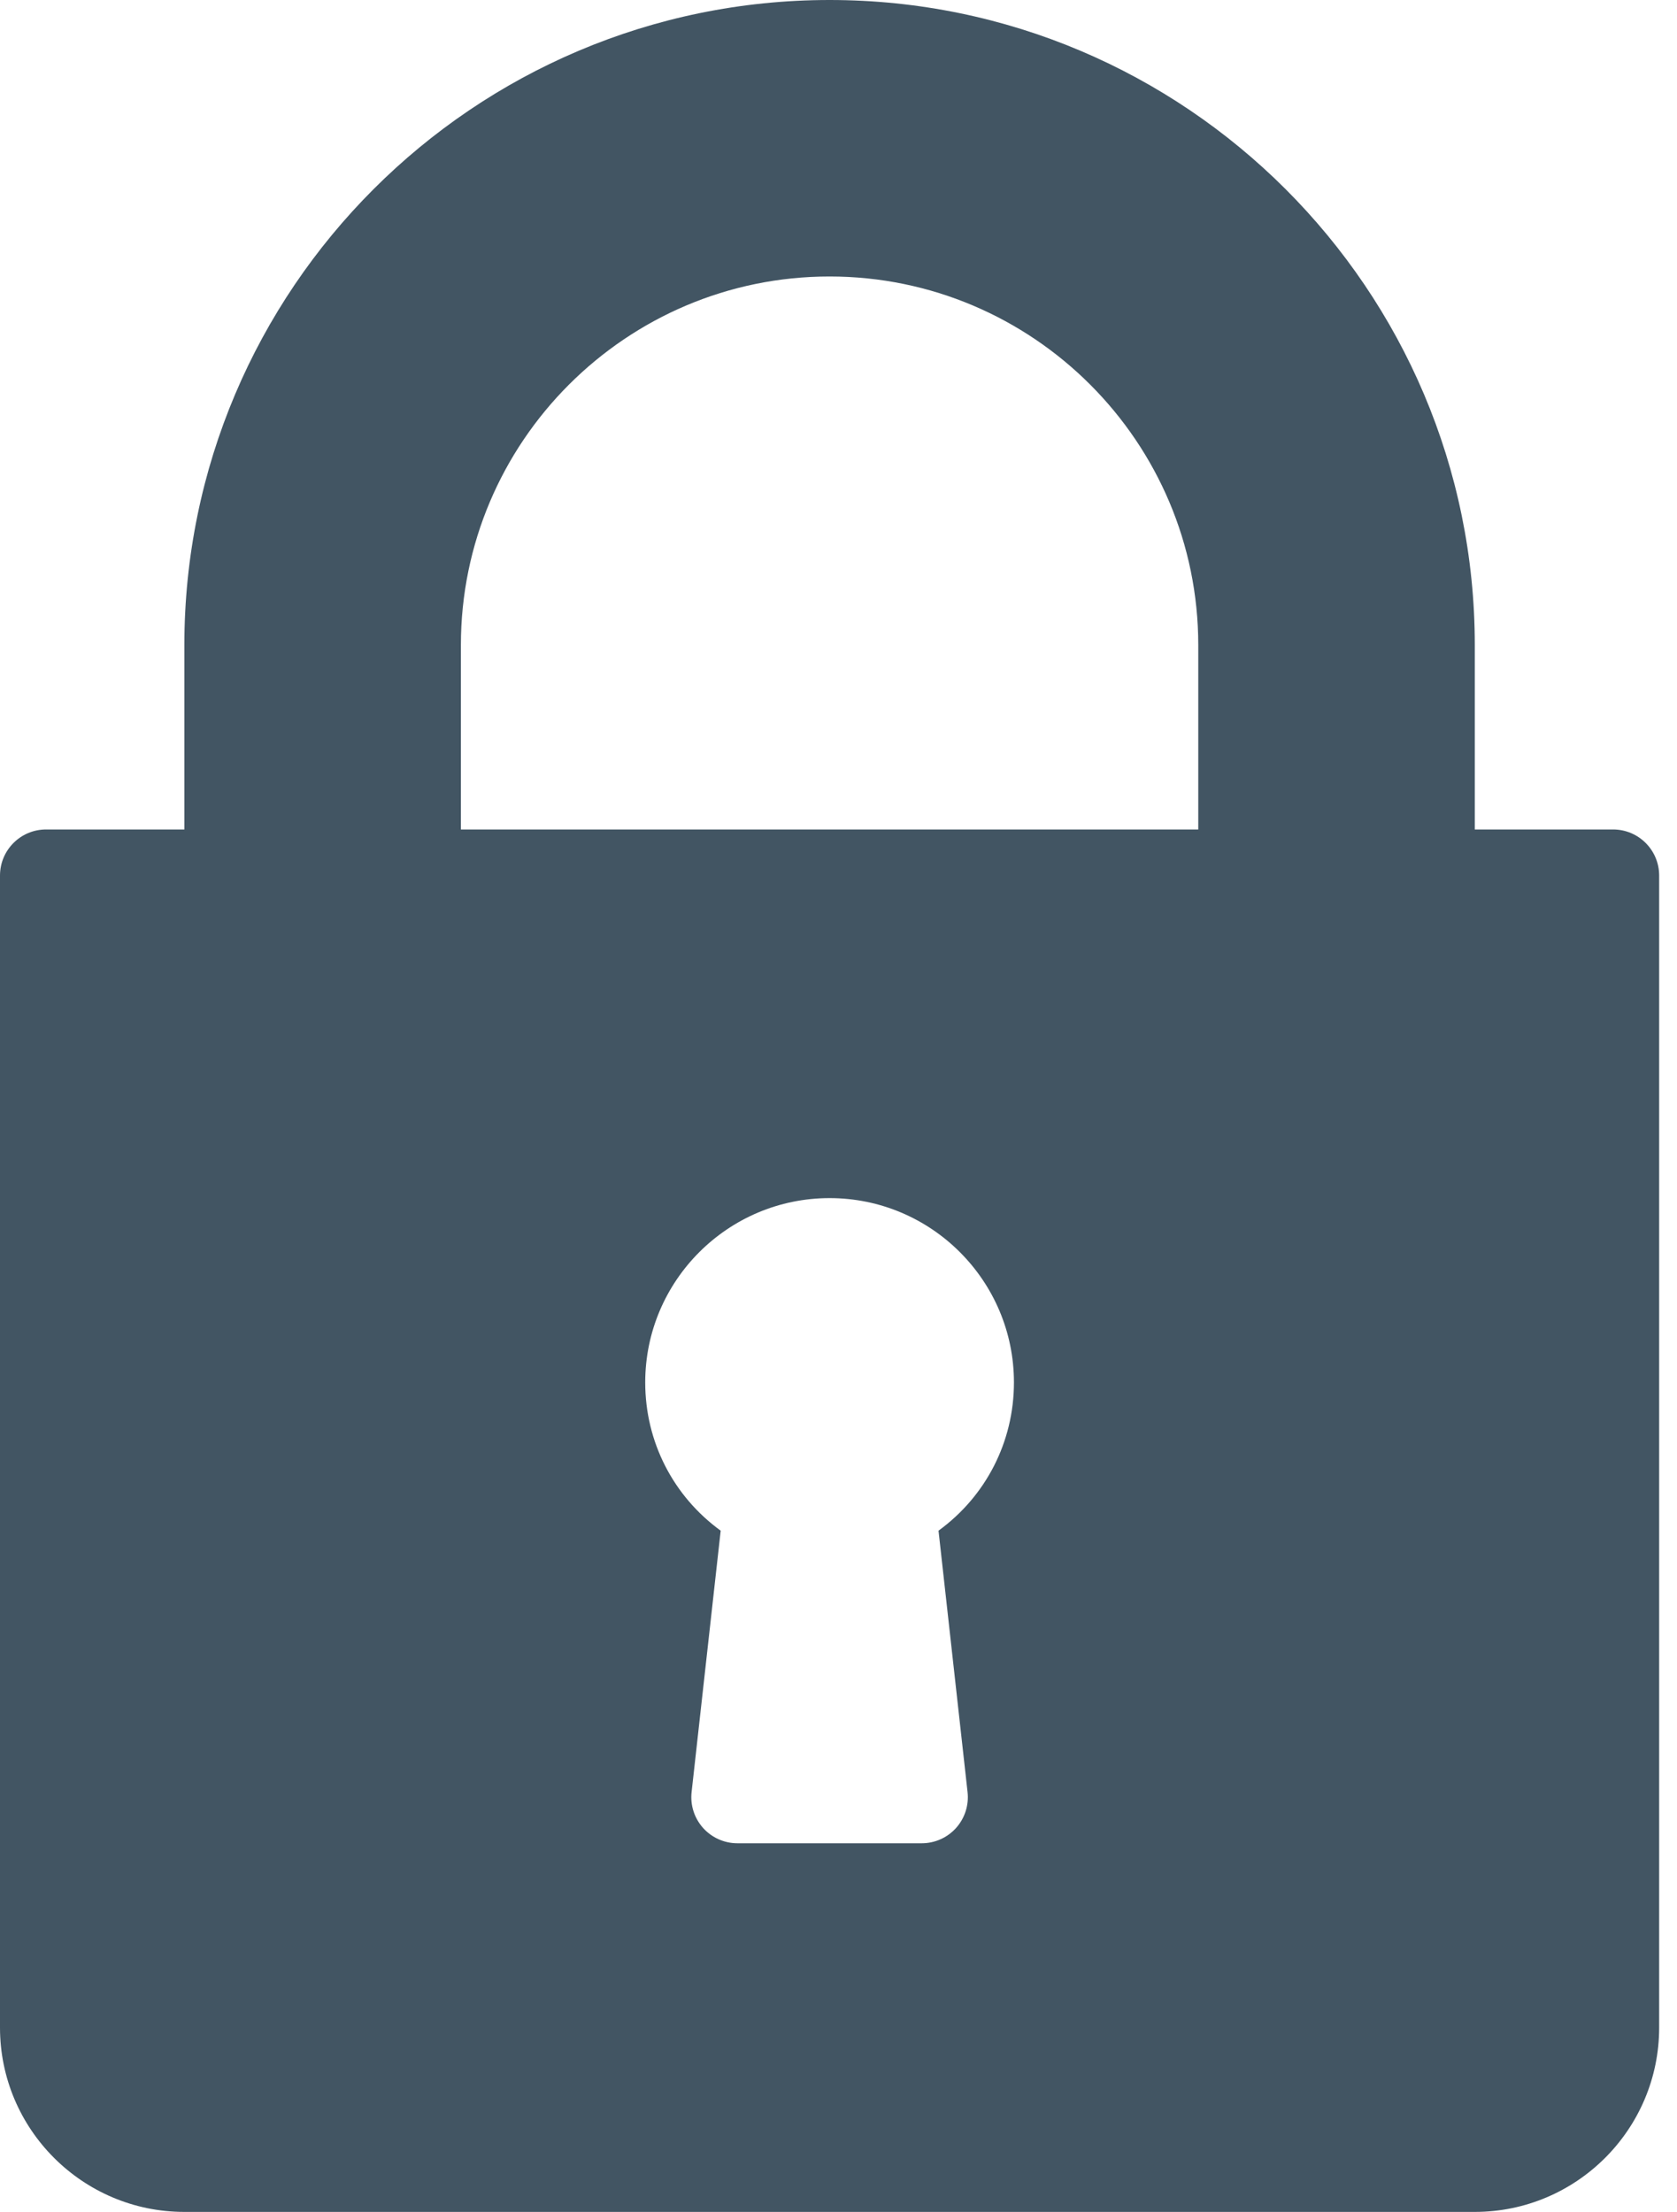
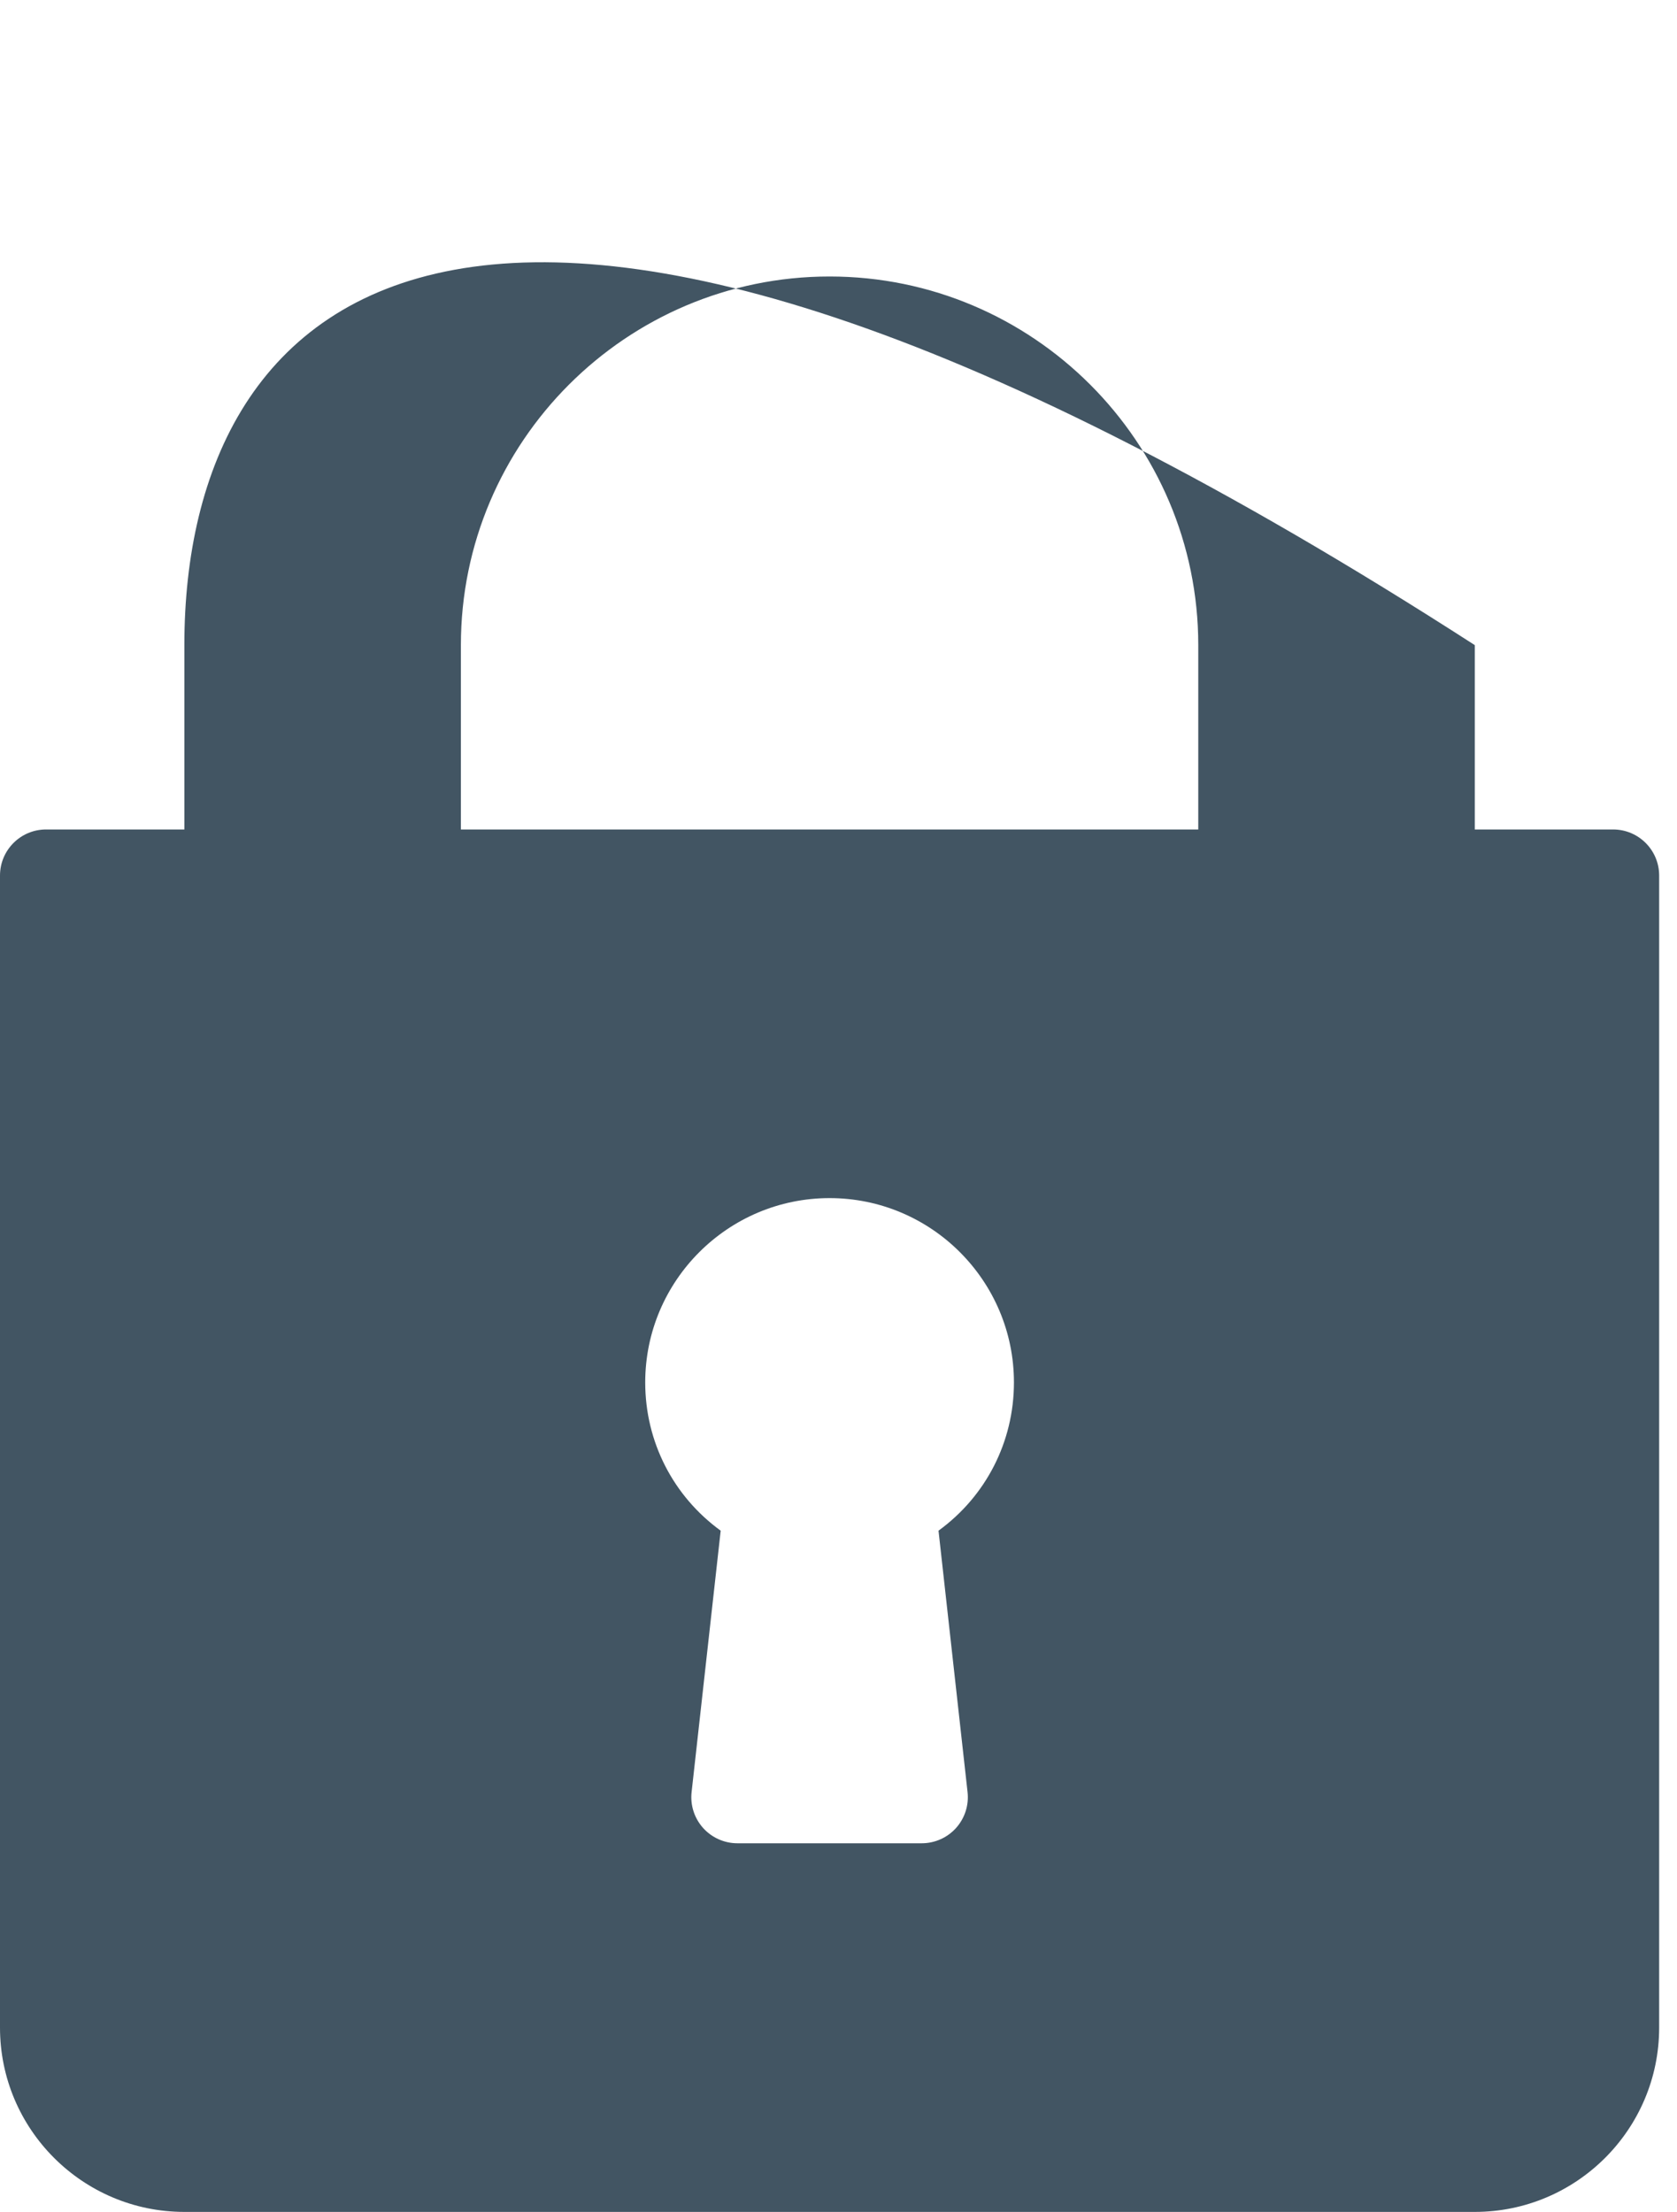
<svg xmlns="http://www.w3.org/2000/svg" width="47" height="62" viewBox="0 0 47 62" fill="none">
-   <path d="M45.208 23.25H41.333V18.083C41.333 8.112 33.221 0 23.25 0C13.279 0 5.167 8.112 5.167 18.083V23.25H1.292C0.578 23.25 0 23.828 0 24.542V56.833C0 59.683 2.317 62 5.167 62H41.333C44.183 62 46.5 59.683 46.5 56.833V24.542C46.5 23.828 45.922 23.25 45.208 23.25ZM27.117 50.233C27.158 50.597 27.041 50.963 26.796 51.237C26.551 51.51 26.201 51.667 25.833 51.667H20.667C20.3 51.667 19.949 51.51 19.704 51.237C19.459 50.963 19.342 50.597 19.383 50.233L20.198 42.905C18.874 41.943 18.083 40.42 18.083 38.75C18.083 35.901 20.401 33.583 23.25 33.583C26.1 33.583 28.417 35.9 28.417 38.75C28.417 40.42 27.626 41.943 26.303 42.905L27.117 50.233ZM33.583 23.25H12.917V18.083C12.917 12.386 17.552 7.75 23.25 7.75C28.948 7.75 33.583 12.386 33.583 18.083V23.25Z" fill="#425563" />
+   <path d="M45.208 23.25H41.333V18.083C13.279 0 5.167 8.112 5.167 18.083V23.25H1.292C0.578 23.25 0 23.828 0 24.542V56.833C0 59.683 2.317 62 5.167 62H41.333C44.183 62 46.5 59.683 46.5 56.833V24.542C46.5 23.828 45.922 23.25 45.208 23.25ZM27.117 50.233C27.158 50.597 27.041 50.963 26.796 51.237C26.551 51.51 26.201 51.667 25.833 51.667H20.667C20.3 51.667 19.949 51.51 19.704 51.237C19.459 50.963 19.342 50.597 19.383 50.233L20.198 42.905C18.874 41.943 18.083 40.42 18.083 38.75C18.083 35.901 20.401 33.583 23.25 33.583C26.1 33.583 28.417 35.9 28.417 38.75C28.417 40.42 27.626 41.943 26.303 42.905L27.117 50.233ZM33.583 23.25H12.917V18.083C12.917 12.386 17.552 7.75 23.25 7.75C28.948 7.75 33.583 12.386 33.583 18.083V23.25Z" fill="#425563" />
</svg>